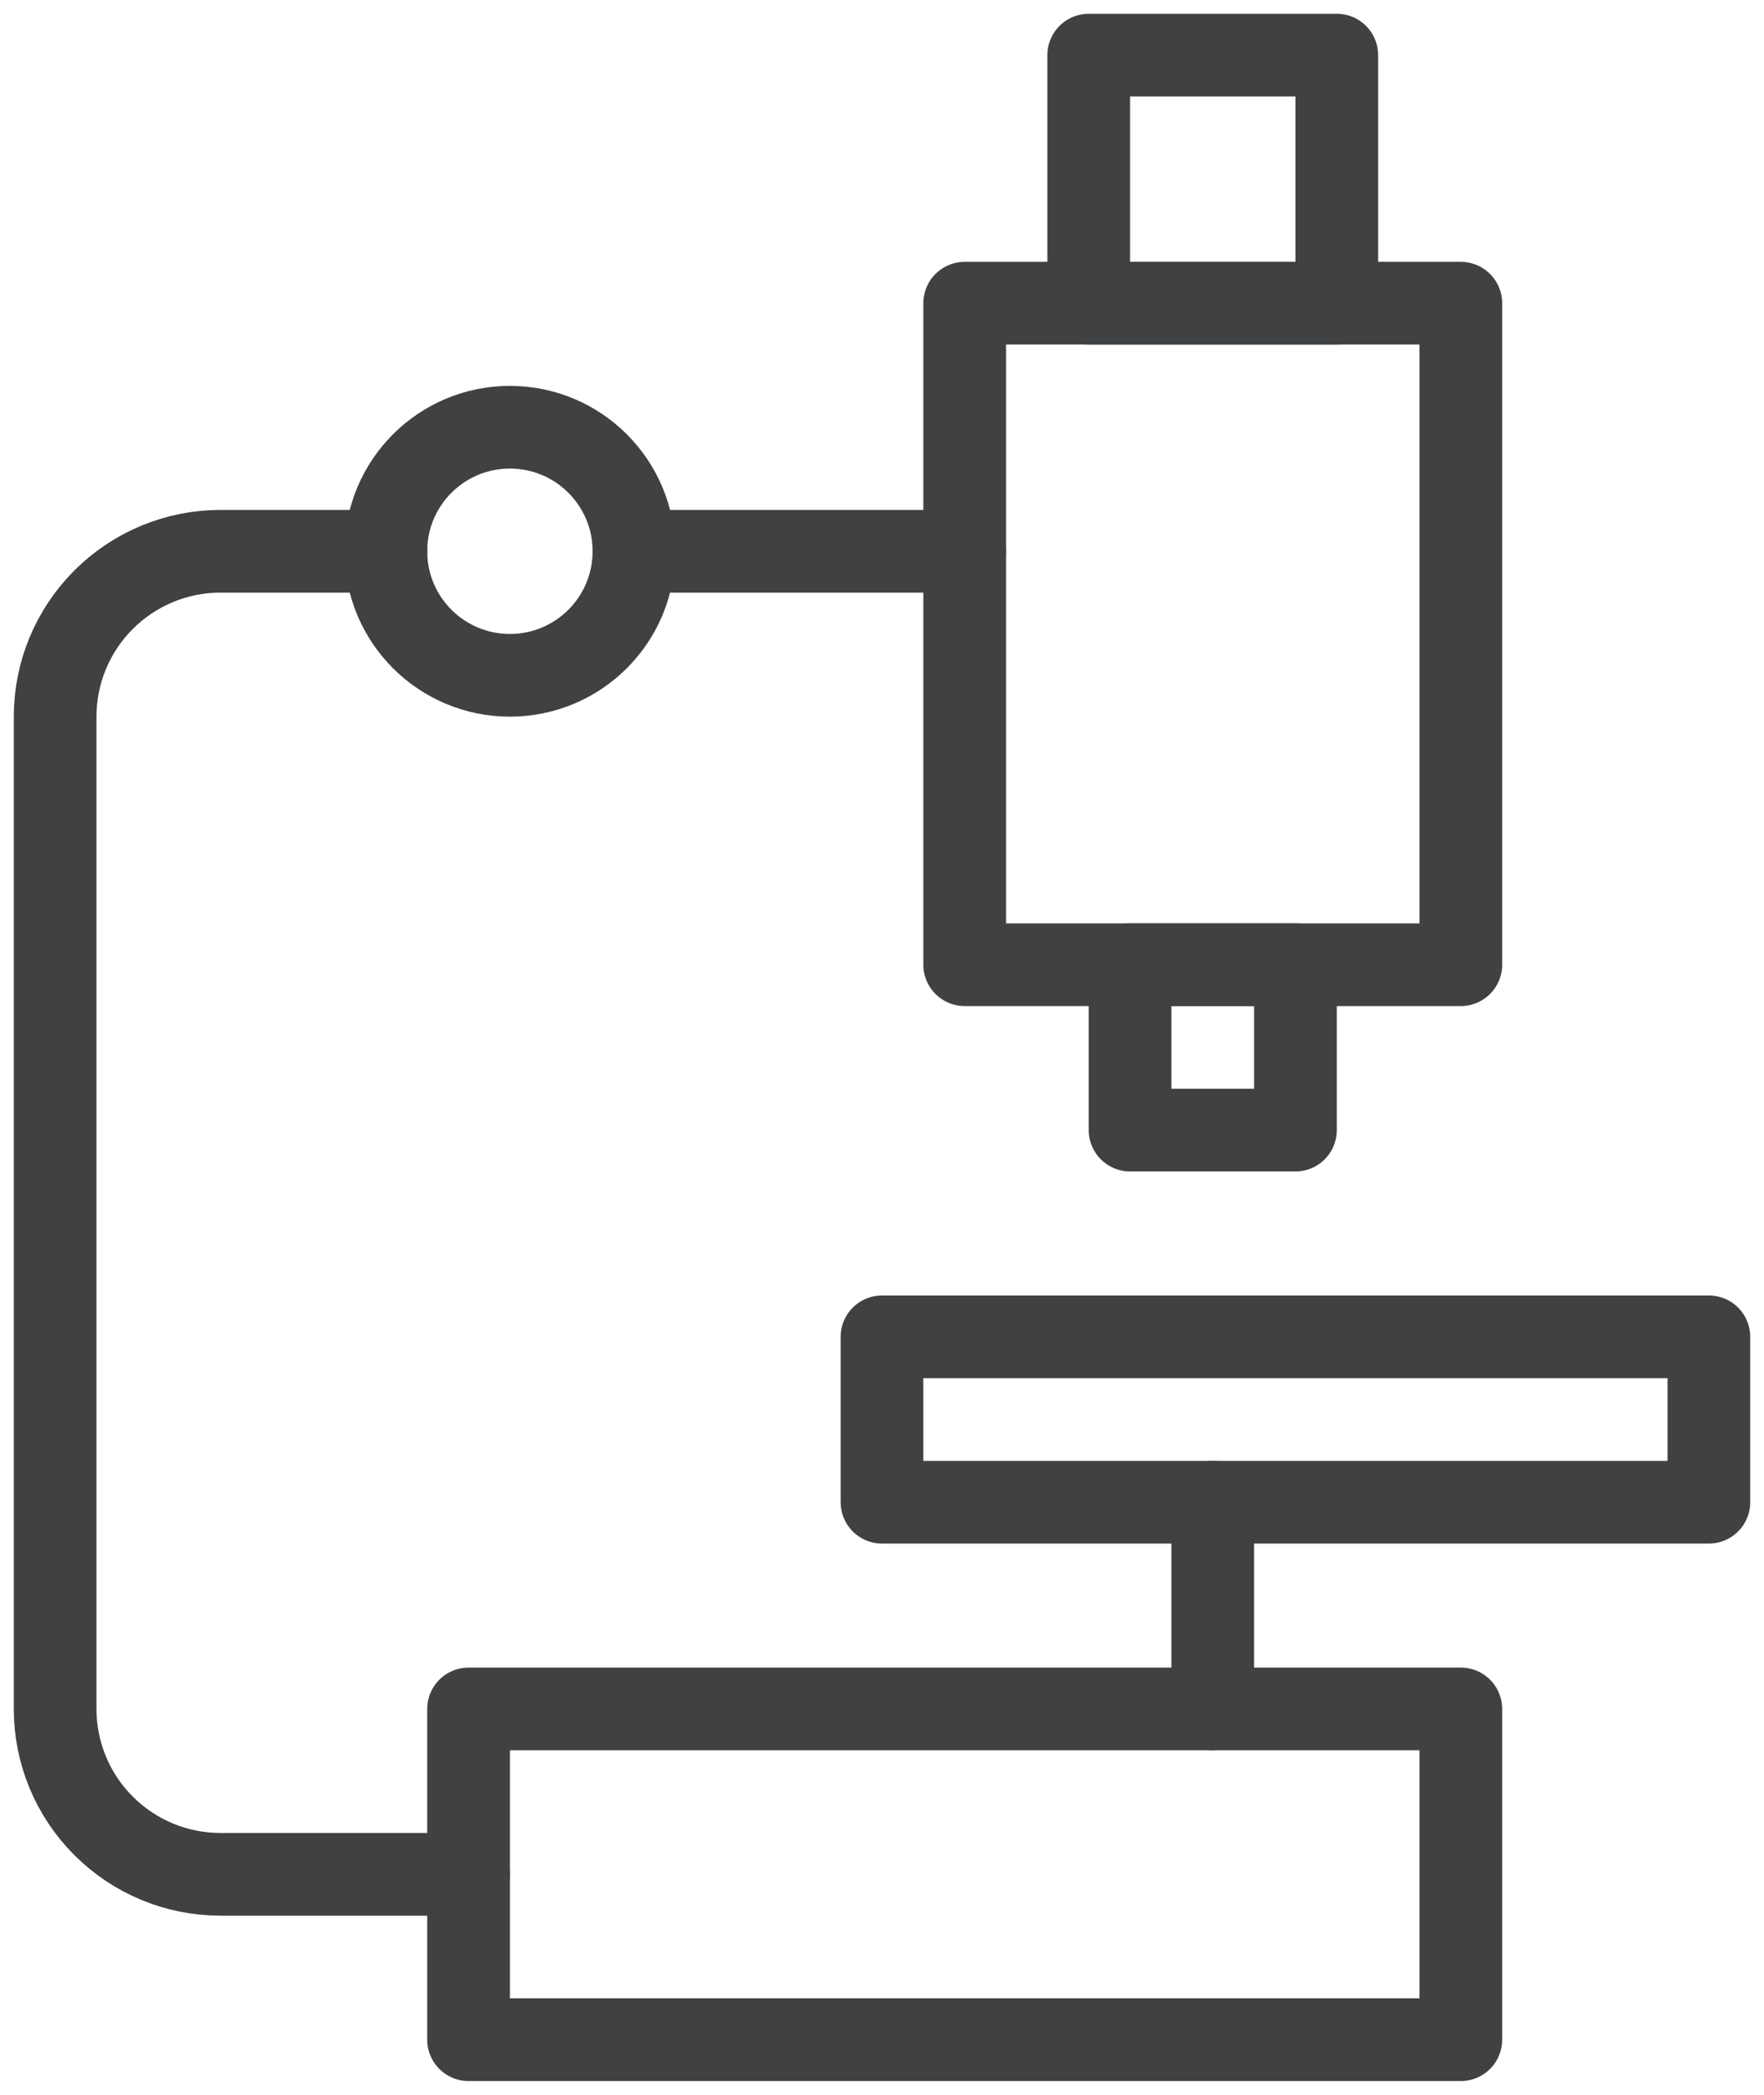
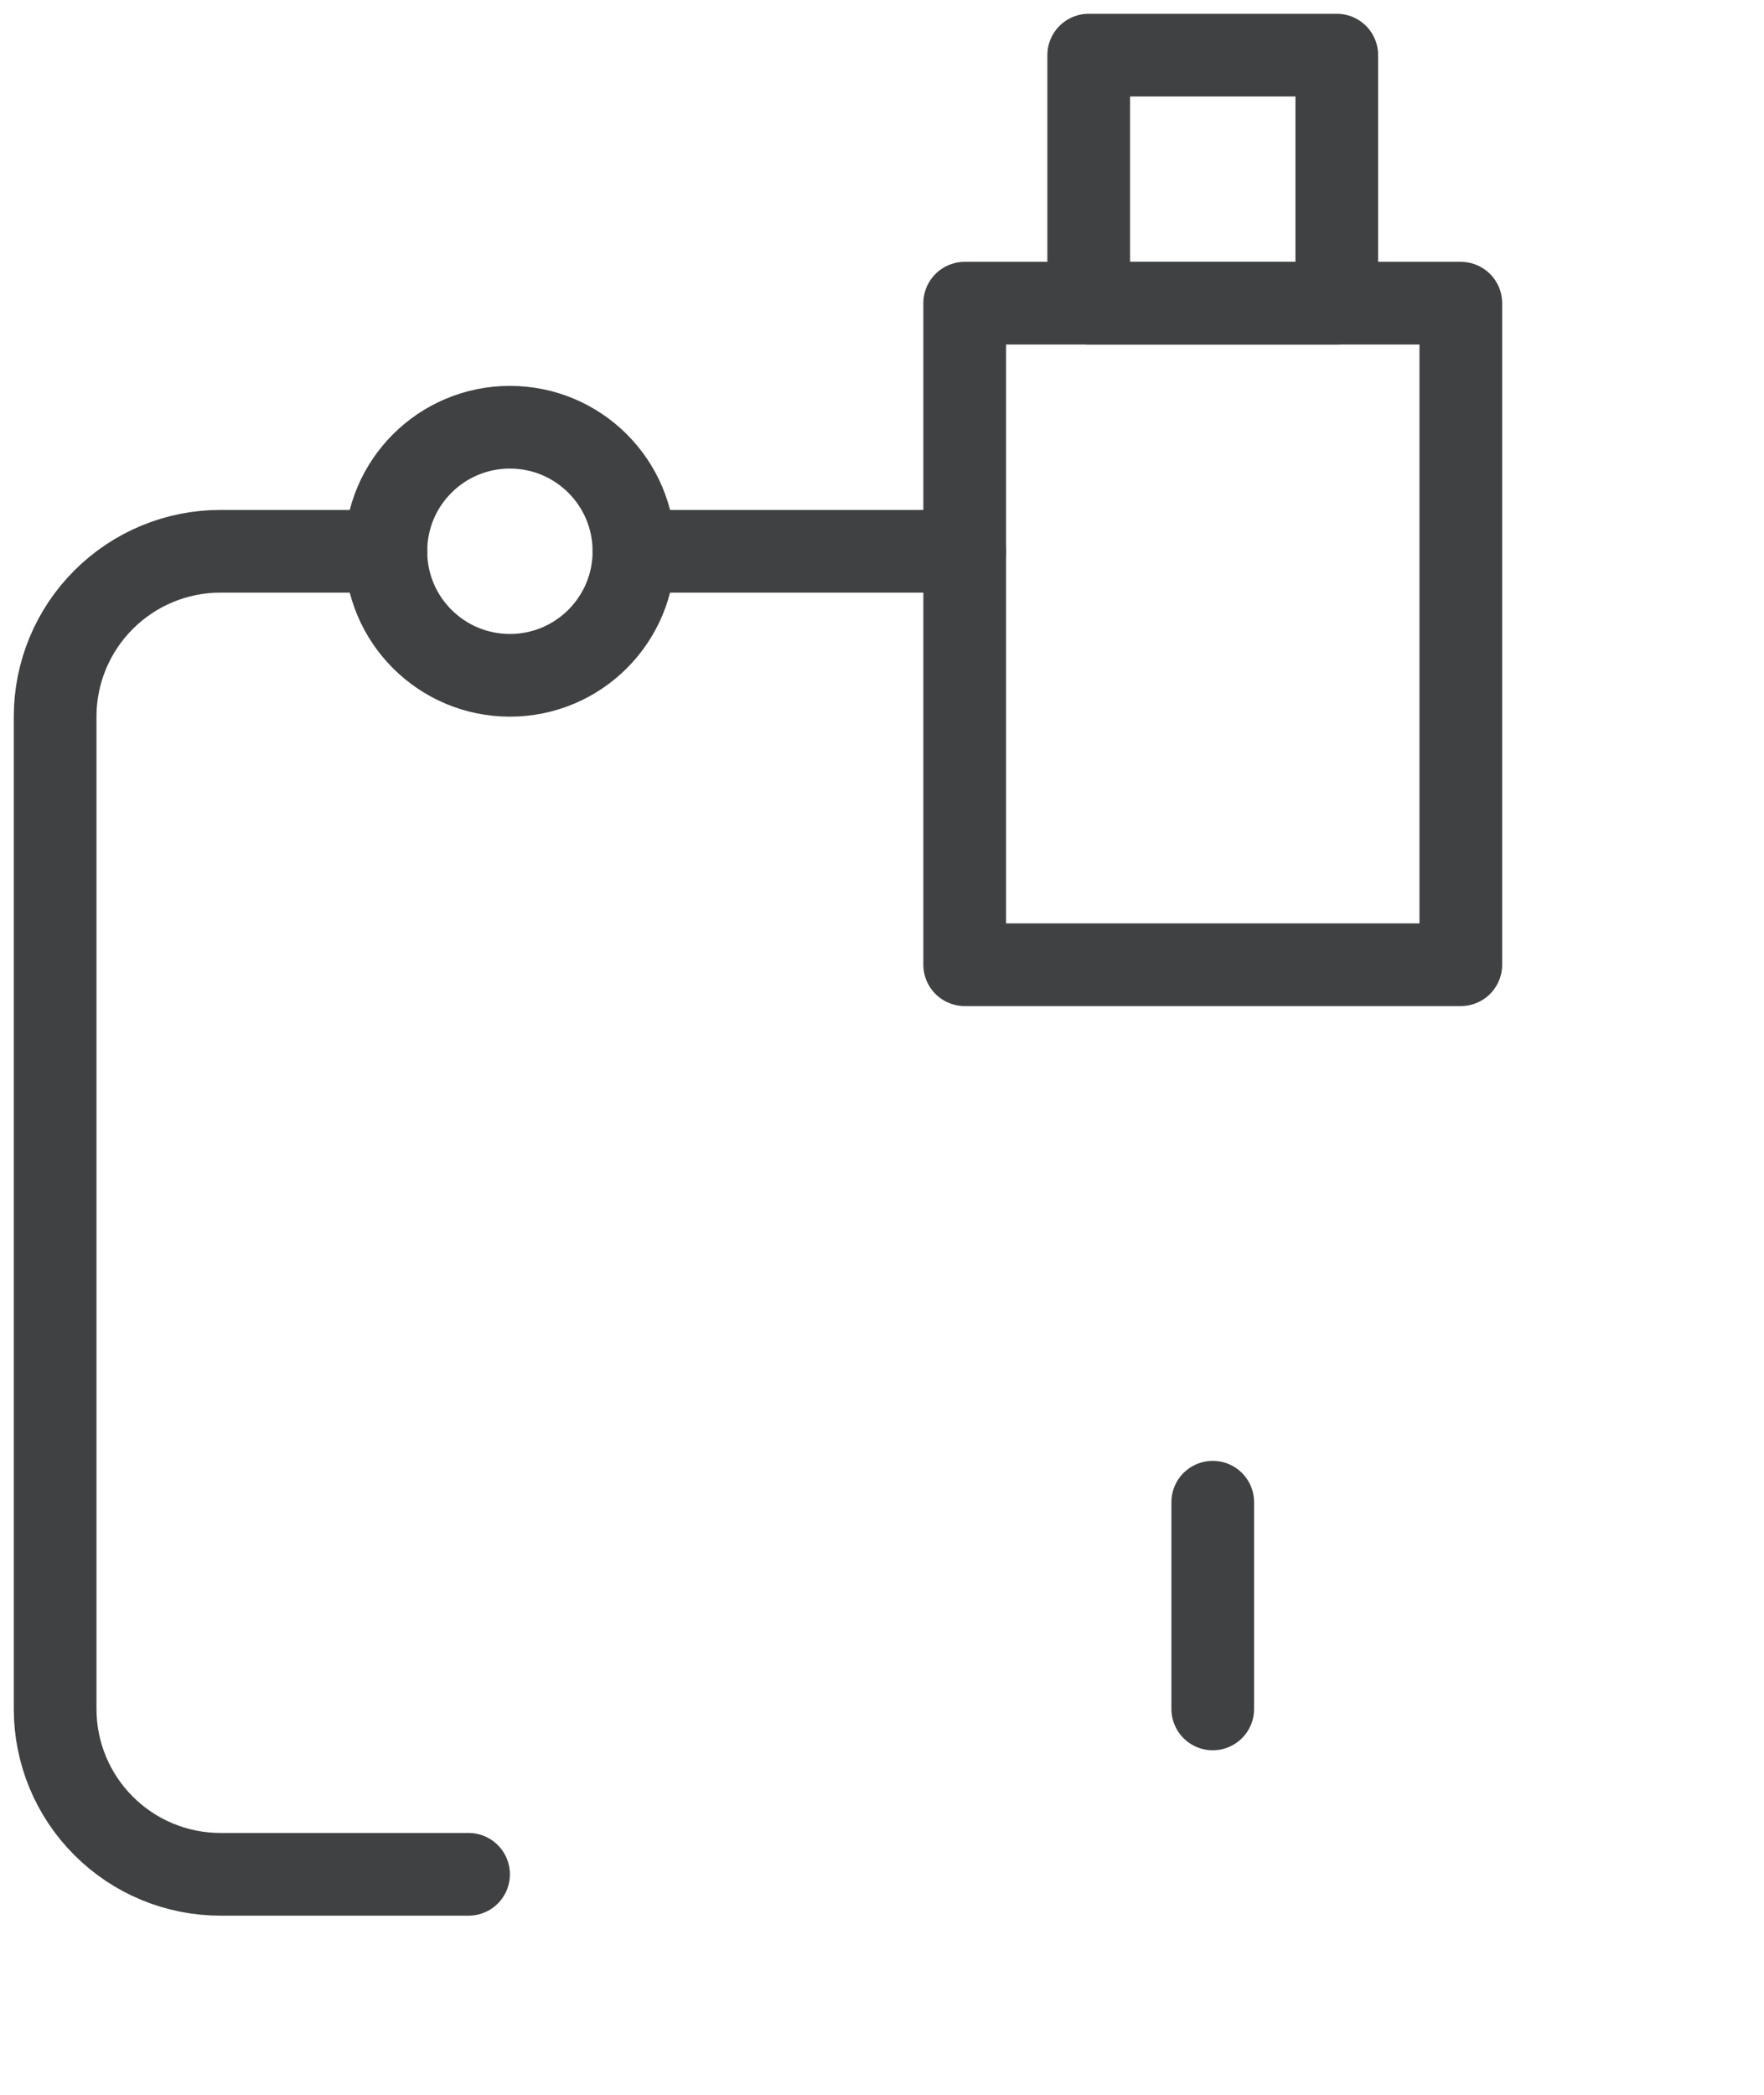
<svg xmlns="http://www.w3.org/2000/svg" width="32" height="38" viewBox="0 0 32 38" fill="none">
-   <path d="M26.5 31H8.5V37H26.5V31Z" stroke="#3F4143" stroke-width="1.5" stroke-linecap="round" stroke-linejoin="round" />
-   <path d="M31 24.25H16V27.25H31V24.25Z" stroke="#3F4143" stroke-width="1.5" stroke-linecap="round" stroke-linejoin="round" />
  <path d="M26.5 5.5H17.5V17.5H26.5V5.5Z" stroke="#3F4143" stroke-width="1.5" stroke-linecap="round" stroke-linejoin="round" />
  <path d="M24.25 1H19.75V5.5H24.25V1Z" stroke="#3F4143" stroke-width="1.5" stroke-linecap="round" stroke-linejoin="round" />
-   <path d="M23.5 17.5H20.5V20.5H23.5V17.5Z" stroke="#3F4143" stroke-width="1.5" stroke-linecap="round" stroke-linejoin="round" />
  <path d="M22 27.25V31" stroke="#3F4143" stroke-width="1.5" stroke-linecap="round" stroke-linejoin="round" />
  <path d="M8.5 34H4C3.204 34 2.441 33.684 1.879 33.121C1.316 32.559 1 31.796 1 31V13C1 12.204 1.316 11.441 1.879 10.879C2.441 10.316 3.204 10 4 10H7" stroke="#3F4143" stroke-width="1.5" stroke-linecap="round" stroke-linejoin="round" />
  <path d="M9.25 12.25C10.493 12.25 11.5 11.243 11.5 10C11.5 8.757 10.493 7.75 9.25 7.75C8.007 7.75 7 8.757 7 10C7 11.243 8.007 12.25 9.25 12.25Z" stroke="#3F4143" stroke-width="1.5" stroke-linecap="round" stroke-linejoin="round" />
  <path d="M11.5 10H17.5" stroke="#3F4143" stroke-width="1.5" stroke-linecap="round" stroke-linejoin="round" />
</svg>